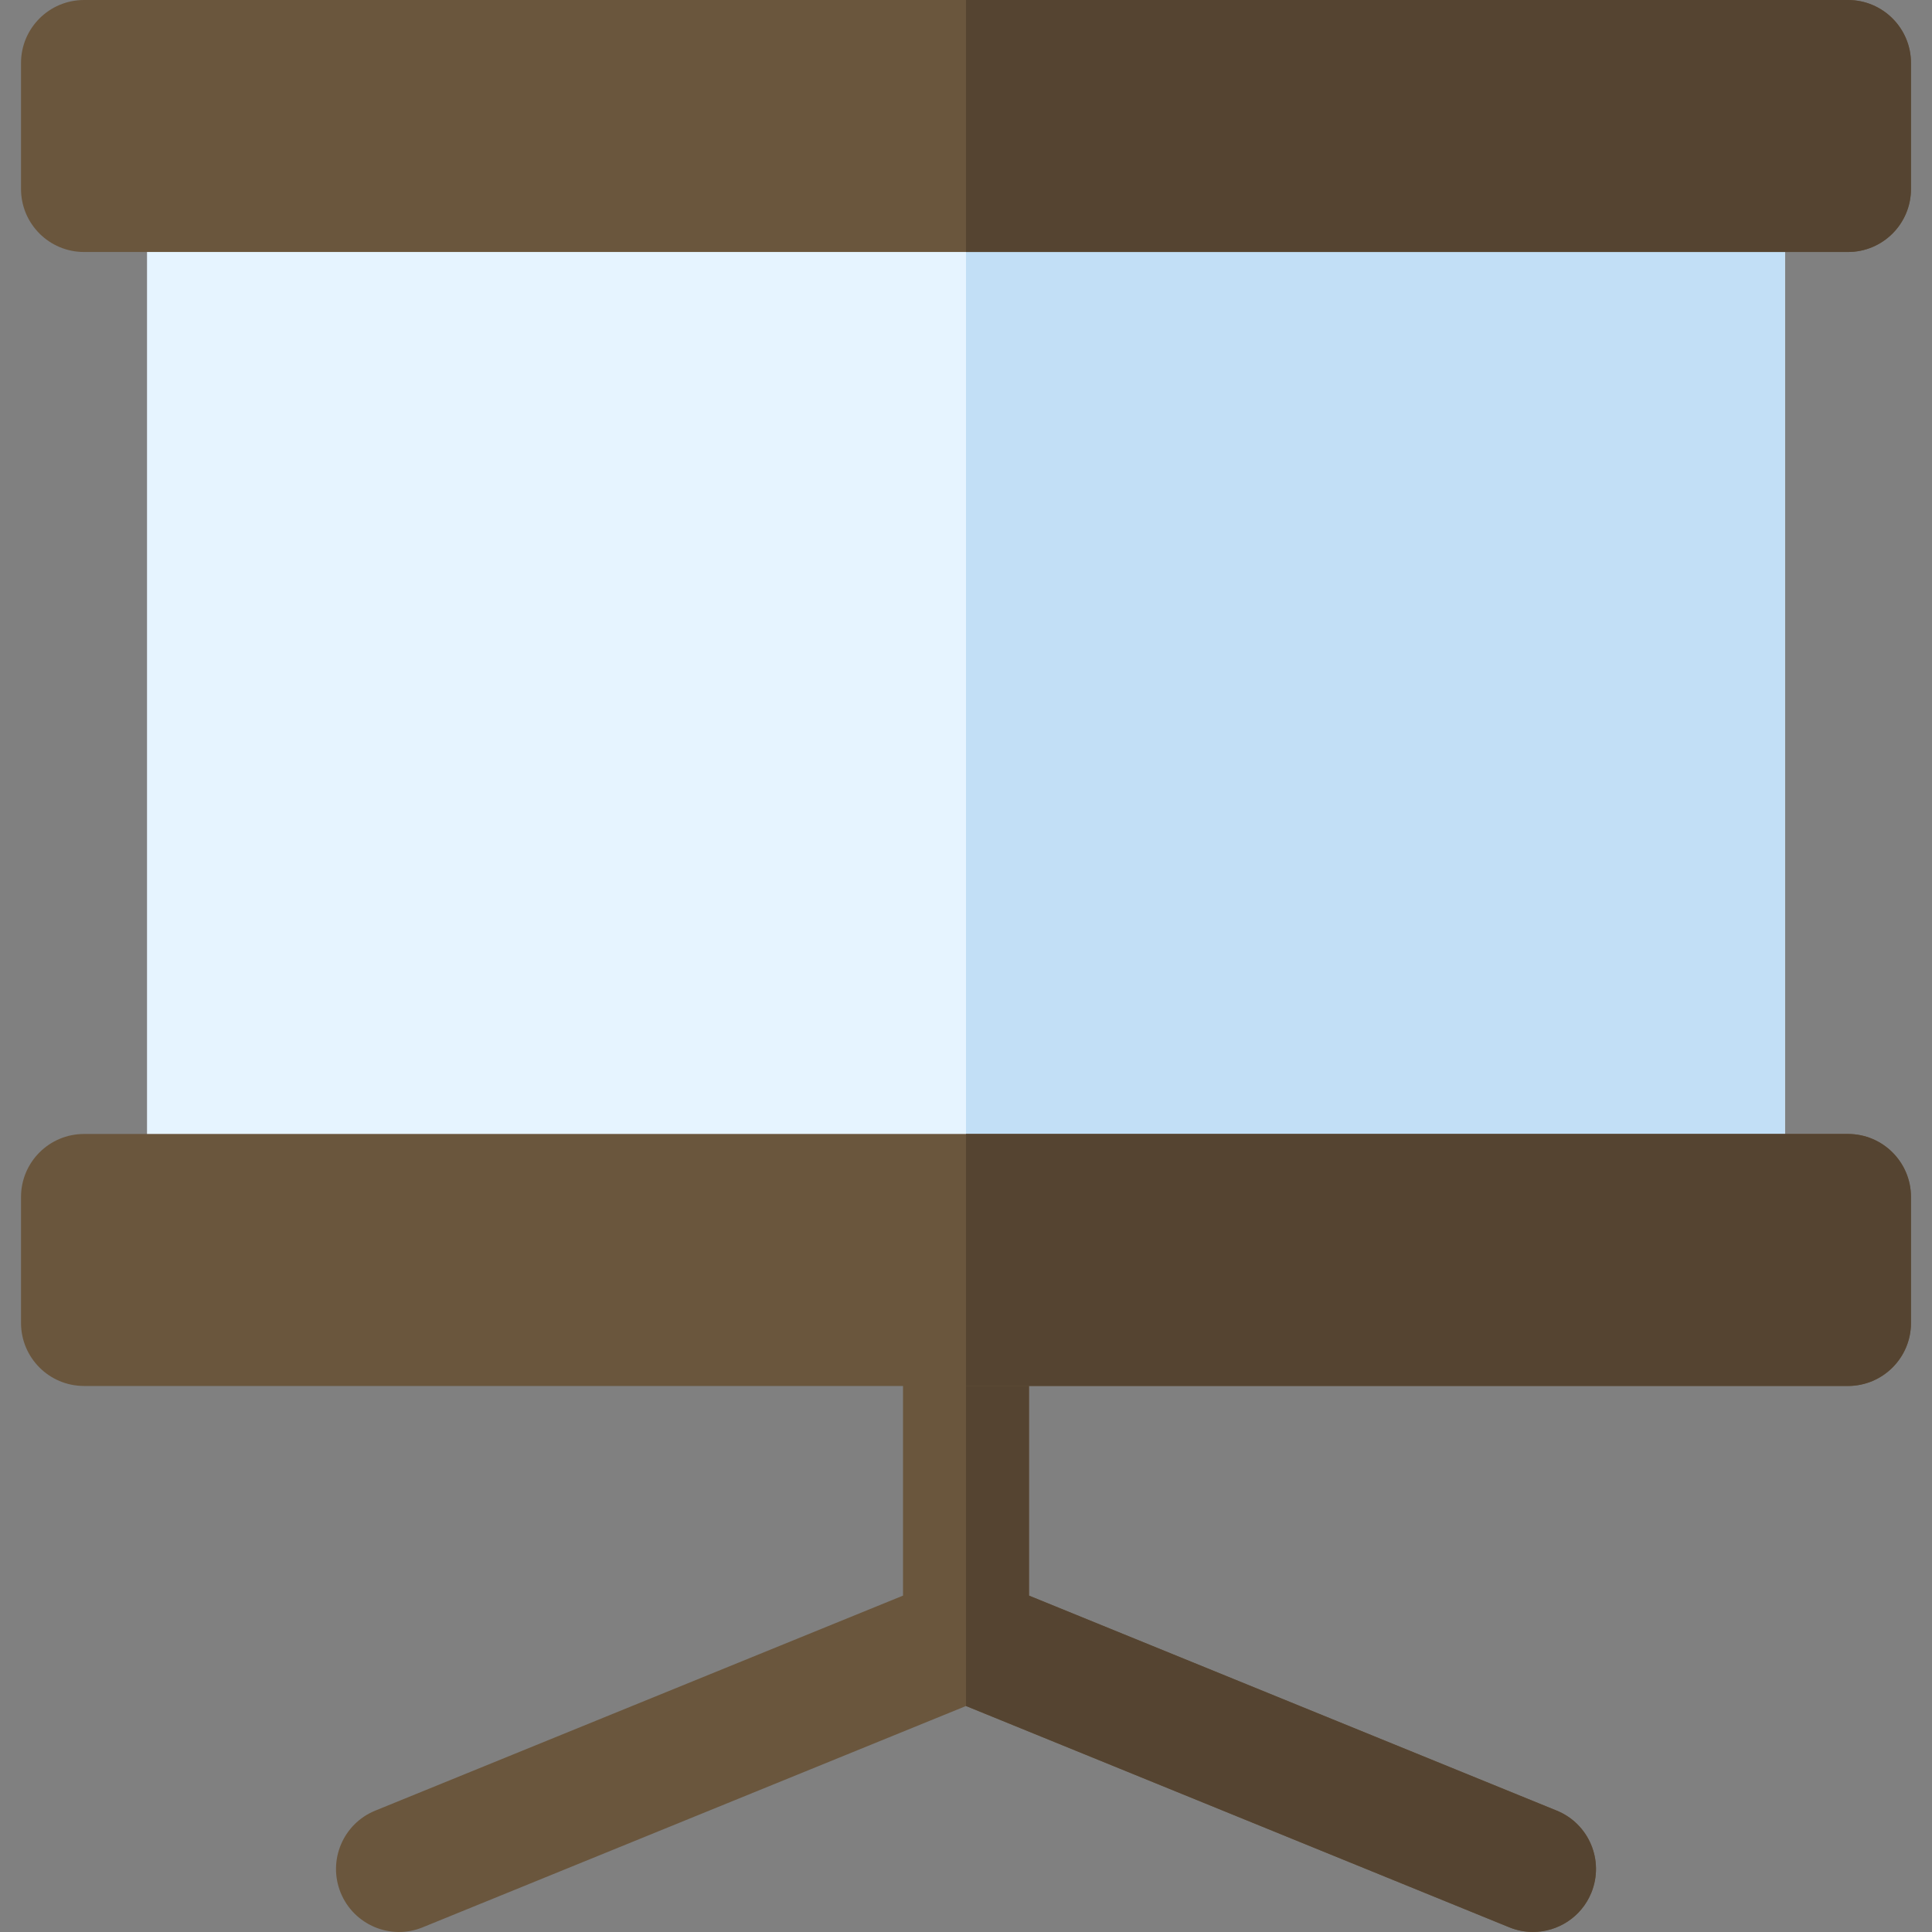
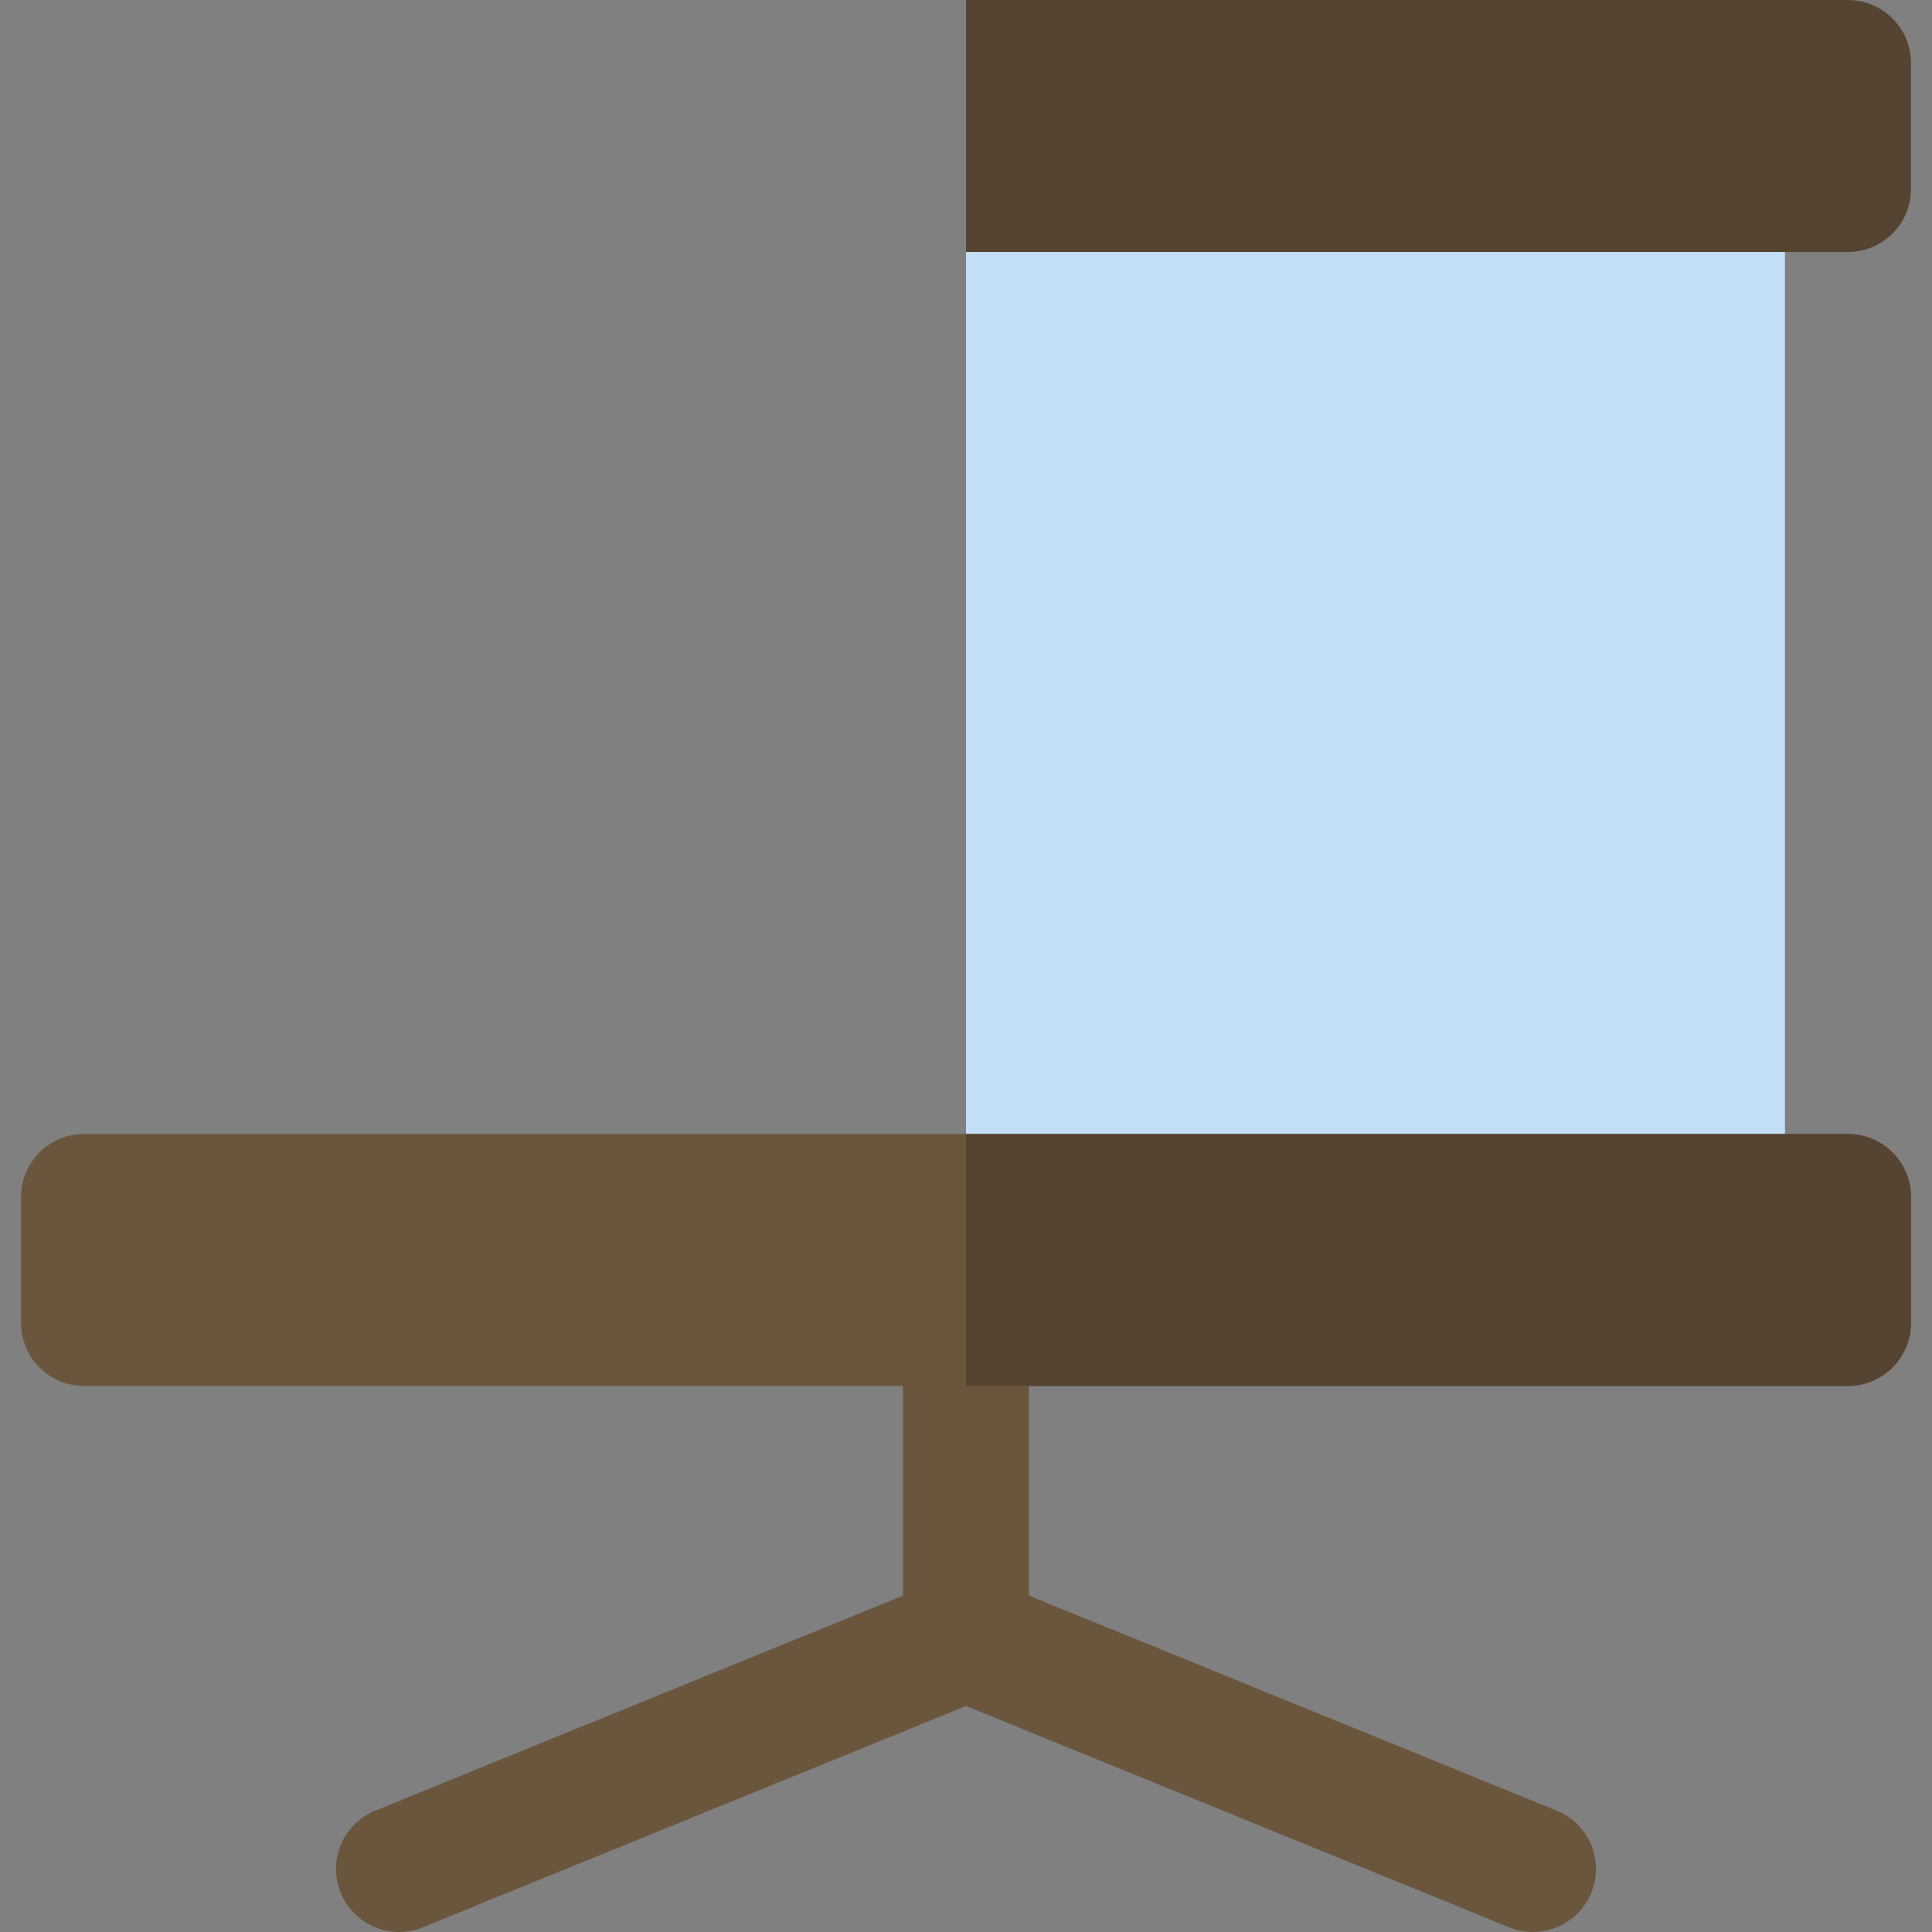
<svg xmlns="http://www.w3.org/2000/svg" height="800px" width="800px" version="1.1" id="Layer_1" viewBox="0 0 512 512" xml:space="preserve">
  <rect x="0" y="0" width="512" height="512" fill="#808080" stroke="none" />
-   <path style="fill:#E6F4FF;" d="M456.343,333.904H55.657c-9.222,0-16.695-7.478-16.695-16.695V50.086  c0-9.217,7.473-16.695,16.695-16.695h400.685c9.222,0,16.695,7.478,16.695,16.695v267.123  C473.038,326.426,465.565,333.904,456.343,333.904z" />
  <path style="fill:#C2DFF6;" d="M456.343,33.39H256v300.514h200.343c9.222,0,16.695-7.478,16.695-16.695V50.086  C473.038,40.869,465.565,33.39,456.343,33.39z" />
  <path style="fill:#6A563D;" d="M412.555,479.835l-139.86-56.98V350.6c0-9.217-7.473-16.695-16.695-16.695  s-16.695,7.478-16.695,16.695v72.256l-139.86,56.98c-8.538,3.478-12.641,13.217-9.162,21.761  c3.484,8.532,13.244,12.663,21.761,9.152l143.958-58.64l143.958,58.64c2.065,0.848,4.196,1.239,6.293,1.239  c6.587,0,12.825-3.923,15.466-10.391C425.197,493.052,421.093,483.313,412.555,479.835z" />
-   <path style="fill:#554431;" d="M399.958,510.748c2.065,0.848,4.196,1.239,6.293,1.239c6.587,0,12.825-3.923,15.466-10.391  c3.478-8.543-0.626-18.282-9.162-21.761l-139.86-56.98V350.6c0-9.217-7.473-16.695-16.695-16.695v118.203L399.958,510.748z" />
-   <path style="fill:#6A563D;" d="M489.733,66.781H22.267c-9.222,0-16.695-7.478-16.695-16.695v-33.39C5.572,7.478,13.044,0,22.267,0  h467.466c9.222,0,16.695,7.478,16.695,16.695v33.39C506.428,59.303,498.955,66.781,489.733,66.781z" />
  <path style="fill:#554431;" d="M489.733,0H256v66.781h233.733c9.222,0,16.695-7.478,16.695-16.695v-33.39  C506.428,7.478,498.955,0,489.733,0z" />
  <path style="fill:#6A563D;" d="M489.733,367.295H22.267c-9.222,0-16.695-7.478-16.695-16.695v-33.39  c0-9.217,7.473-16.695,16.695-16.695h467.466c9.222,0,16.695,7.478,16.695,16.695v33.39  C506.428,359.816,498.955,367.295,489.733,367.295z" />
  <path style="fill:#554431;" d="M489.733,300.514H256v66.781h233.733c9.222,0,16.695-7.478,16.695-16.695v-33.39  C506.428,307.992,498.955,300.514,489.733,300.514z" />
</svg>